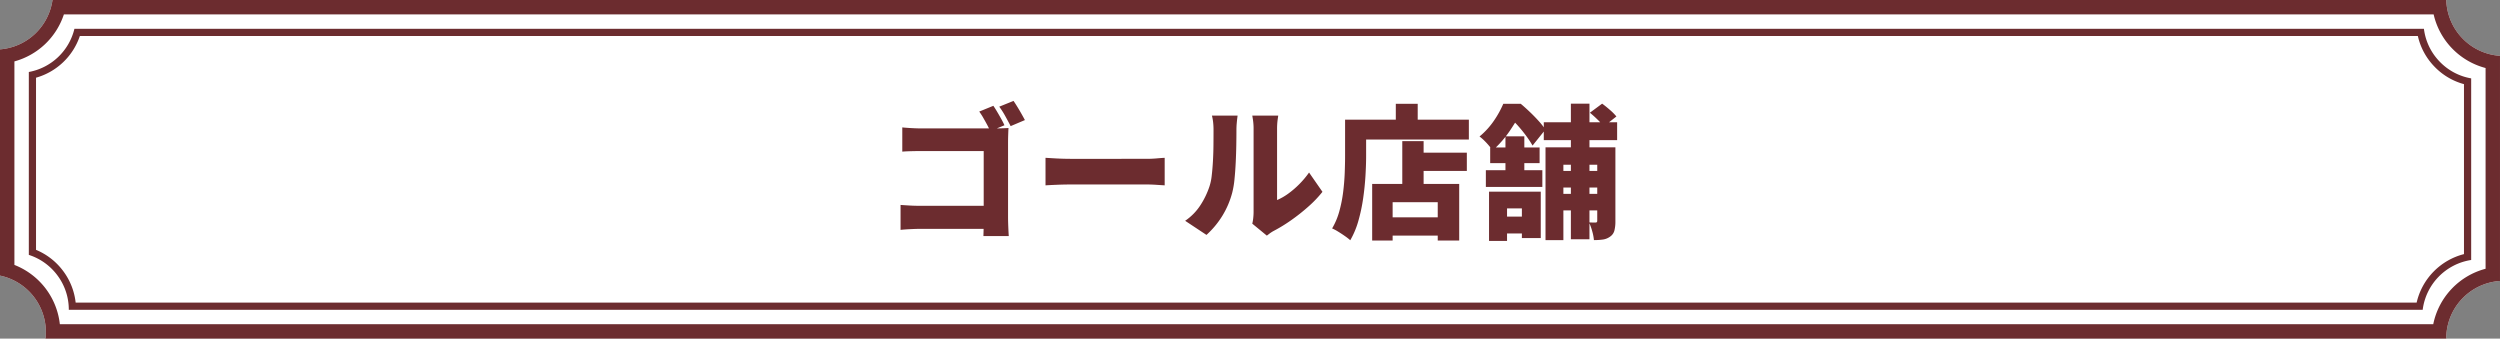
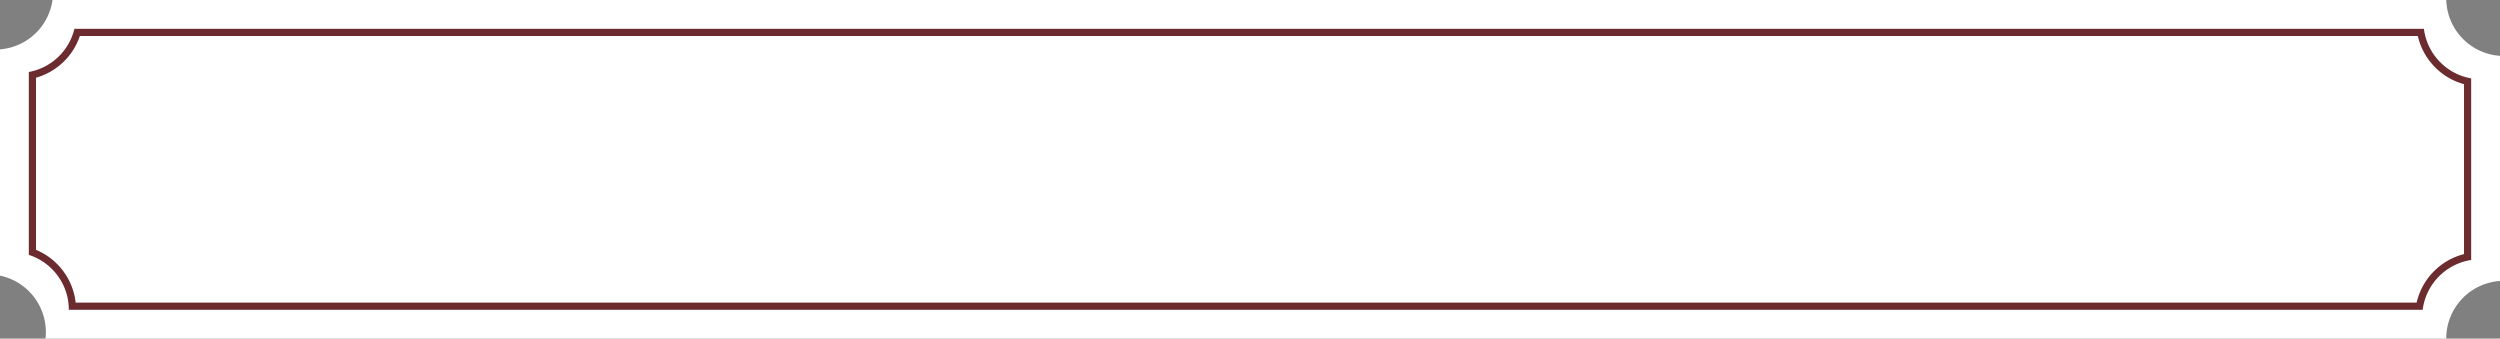
<svg xmlns="http://www.w3.org/2000/svg" width="347.001" height="47" viewBox="0 0 347.001 47">
  <rect x="0" y="0" width="347.001" height="47" fill="#808080" stroke="none" />
  <defs>
    <style>
      .cls-1 {
        fill: #fff;
      }

      .cls-2 {
        fill: #6c2c2f;
      }
    </style>
  </defs>
  <g id="グループ_3697" data-name="グループ 3697" transform="translate(-388 -7759.813)">
    <g id="bg" transform="translate(388 7759.813)">
      <path id="前面オブジェクトで型抜き_3" data-name="前面オブジェクトで型抜き 3" class="cls-1" d="M339.539,47H6.315a8.127,8.127,0,0,0,.051-.911,8.013,8.013,0,0,0-1.82-5.081A8.022,8.022,0,0,0,0,38.256V6.851A8.012,8.012,0,0,0,4.856,4.7,8.017,8.017,0,0,0,7.289,0H339.543a7.975,7.975,0,0,0,2.24,5.321A7.976,7.976,0,0,0,347,7.748V39a8,8,0,0,0-7.462,7.982V47Z" />
-       <path id="前面オブジェクトで型抜き_3_-_アウトライン" data-name="前面オブジェクトで型抜き 3 - アウトライン" class="cls-2" d="M337.736,45A10.014,10.014,0,0,1,345,37.305V9.44a9.982,9.982,0,0,1-4.658-2.73A9.975,9.975,0,0,1,337.791,2H8.867A10.044,10.044,0,0,1,6.228,6.151,10.031,10.031,0,0,1,2,8.523V36.771a10.05,10.05,0,0,1,4.091,2.966A10.019,10.019,0,0,1,8.307,45H337.736m1.8,2H6.315a8.127,8.127,0,0,0,.051-.911,8.013,8.013,0,0,0-1.82-5.081A8.022,8.022,0,0,0,0,38.256V6.851A8.012,8.012,0,0,0,4.856,4.7,8.017,8.017,0,0,0,7.289,0H339.543a7.975,7.975,0,0,0,2.24,5.321A7.976,7.976,0,0,0,347,7.748V39a8,8,0,0,0-7.462,7.982Z" />
-       <path id="前面オブジェクトで型抜き_4" data-name="前面オブジェクトで型抜き 4" class="cls-1" d="M332.27,39H5.55a7.939,7.939,0,0,0-1.568-4.761A7.962,7.962,0,0,0,0,31.377V5.991A8,8,0,0,0,6.329,0H332.442A7.926,7.926,0,0,0,334.6,4.524,7.935,7.935,0,0,0,339,6.878V32.085A8.014,8.014,0,0,0,332.27,39Z" transform="translate(4 4.001)" />
      <path id="前面オブジェクトで型抜き_4_-_アウトライン" data-name="前面オブジェクトで型抜き 4 - アウトライン" class="cls-2" d="M331.431,38a9.032,9.032,0,0,1,6.57-6.73V7.679a8.93,8.93,0,0,1-4.128-2.464A8.919,8.919,0,0,1,331.6,1H7.081A9,9,0,0,1,1,6.784V30.679a8.956,8.956,0,0,1,3.786,2.962A8.915,8.915,0,0,1,6.5,38H331.431m.839,1H5.55a7.939,7.939,0,0,0-1.568-4.761A7.962,7.962,0,0,0,0,31.377V5.991A8,8,0,0,0,6.329,0H332.442A7.926,7.926,0,0,0,334.6,4.524,7.935,7.935,0,0,0,339,6.878V32.085A8.014,8.014,0,0,0,332.27,39Z" transform="translate(4 4.001)" />
    </g>
-     <path id="パス_30986" data-name="パス 30986" class="cls-2" d="M-36.12-16.82q.26.38.55.87t.56.98q.27.49.43.85l-1.98.82a9.465,9.465,0,0,0-.44-.92q-.26-.48-.53-.95a8.942,8.942,0,0,0-.55-.85Zm2.8-.68q.26.38.56.87t.57.97q.27.48.45.82l-1.98.84q-.32-.62-.74-1.38a11.38,11.38,0,0,0-.84-1.32Zm-15.44,3.68q.6.06,1.35.1t1.29.04h10.2q.48,0,1.08-.02t.82-.04q-.02.36-.04.94t-.02,1.08V-1.34q0,.5.03,1.26t.07,1.34H-37.5q.02-.58.03-1.12t.01-1.1v-9.58h-8.66q-.68,0-1.43.02t-1.21.06ZM-49-3.06q.58.04,1.26.08t1.38.04H-35.5V.26H-46.26q-.56,0-1.38.04T-49,.4ZM-28.88-9.6q.4.02,1.03.06t1.29.06q.66.02,1.14.02H-14.8q.68,0,1.35-.06t1.11-.08v3.82q-.38-.02-1.11-.07T-14.8-5.9H-25.42q-.86,0-1.85.04t-1.61.08ZM-.18-.46a5.943,5.943,0,0,0,.13-.76A7.966,7.966,0,0,0,0-2.12V-13.6a8.282,8.282,0,0,0-.09-1.3l-.09-.56h3.6l-.08.57a9.521,9.521,0,0,0-.08,1.31v9.84A7.939,7.939,0,0,0,4.8-4.62,12.394,12.394,0,0,0,6.33-5.93,12.4,12.4,0,0,0,7.7-7.56L9.56-4.88A16.015,16.015,0,0,1,7.59-2.82,25.989,25.989,0,0,1,5.17-.91,21.474,21.474,0,0,1,2.8.54a4.694,4.694,0,0,0-.58.37q-.22.17-.38.29ZM-9.5-.86A7.612,7.612,0,0,0-7.33-3.1,11.278,11.278,0,0,0-6.14-5.58a7.274,7.274,0,0,0,.33-1.56q.11-.94.17-2.03t.07-2.19q.01-1.1.01-2.04a9.744,9.744,0,0,0-.06-1.18,7.448,7.448,0,0,0-.16-.88h3.56l-.04.31q-.04.31-.08.77t-.04.94q0,.92-.02,2.1t-.08,2.4q-.06,1.22-.17,2.31a12.211,12.211,0,0,1-.31,1.85A11.932,11.932,0,0,1-4.33-1.56,12.223,12.223,0,0,1-6.54,1.1Zm31.52-9.46H29.6v2.54H22.02ZM17.98-1.34H27V1.2H17.98Zm2.66-10.58H23.6v7.48H20.64ZM16.46-5.98H28.54V1.88H25.56V-3.44H19.3V1.88H16.46ZM19.74-17.1h3.04v3.78H19.74Zm-5.62,2.2H29.88v2.76H14.12Zm-1.42,0h2.92v4.98q0,1.26-.09,2.79t-.32,3.14a23.527,23.527,0,0,1-.66,3.12,11.732,11.732,0,0,1-1.13,2.71,7.259,7.259,0,0,0-.73-.57q-.47-.33-.96-.63A6.139,6.139,0,0,0,10.9.2a9.751,9.751,0,0,0,1-2.378,18.527,18.527,0,0,0,.53-2.66q.17-1.362.22-2.672t.05-2.41Zm27.58.36H50.46v2.48H40.28Zm1.28,6.76h7.58v2.3H41.56Zm0,3.18h7.58v2.3H41.56Zm2.48-12.52h2.58V1.7H44.04Zm3.66,6.06h2.52V-.8A5.094,5.094,0,0,1,50.08.5a1.462,1.462,0,0,1-.6.84,2.194,2.194,0,0,1-.99.4,8.755,8.755,0,0,1-1.25.08A6.659,6.659,0,0,0,47,.58a7.464,7.464,0,0,0-.44-1.22q.28.02.55.02h.37q.22,0,.22-.24Zm-7.18,0h8.62v2.42H43V1.82H40.52Zm6.16-4.8,1.7-1.26q.52.38,1.09.88a7.4,7.4,0,0,1,.89.9l-1.78,1.4a6.348,6.348,0,0,0-.83-.96Q47.2-15.44,46.68-15.86ZM32.68-4.9h7.18V1.54H37.24V-2.58H35.18V1.94h-2.5Zm2.28-7.68h2.62V-7H34.96Zm-2.12,1.54H39.7v2.18H32.84Zm-.6,3.16h7.84v2.32H32.24ZM33.6-1.44h5.06V.9H33.6ZM34.66-17.1h1.58v.52h.84v.78q-.6,1.08-1.52,2.46a15.117,15.117,0,0,1-2.38,2.72,7.8,7.8,0,0,0-.52-.68,9.834,9.834,0,0,0-.67-.72,5.633,5.633,0,0,0-.63-.54,10.548,10.548,0,0,0,2.02-2.22A13.641,13.641,0,0,0,34.66-17.1Zm.5,0h1.92q.6.5,1.26,1.13t1.23,1.26a9.3,9.3,0,0,1,.93,1.19L38.72-11.3a13.012,13.012,0,0,0-.82-1.26q-.52-.72-1.13-1.41a10.412,10.412,0,0,0-1.17-1.15h-.44Z" transform="translate(561.998 7791.319)" />
  </g>
</svg>